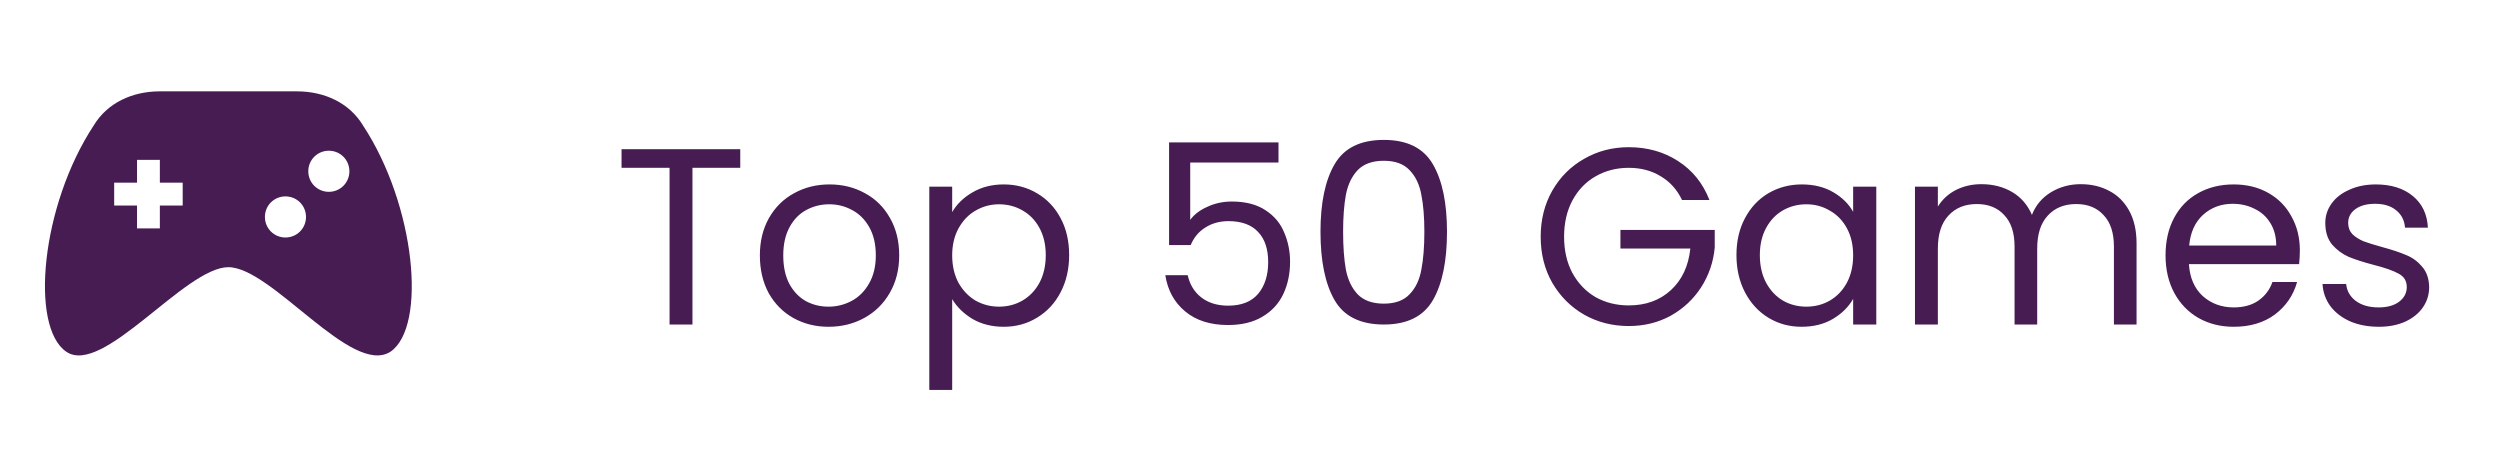
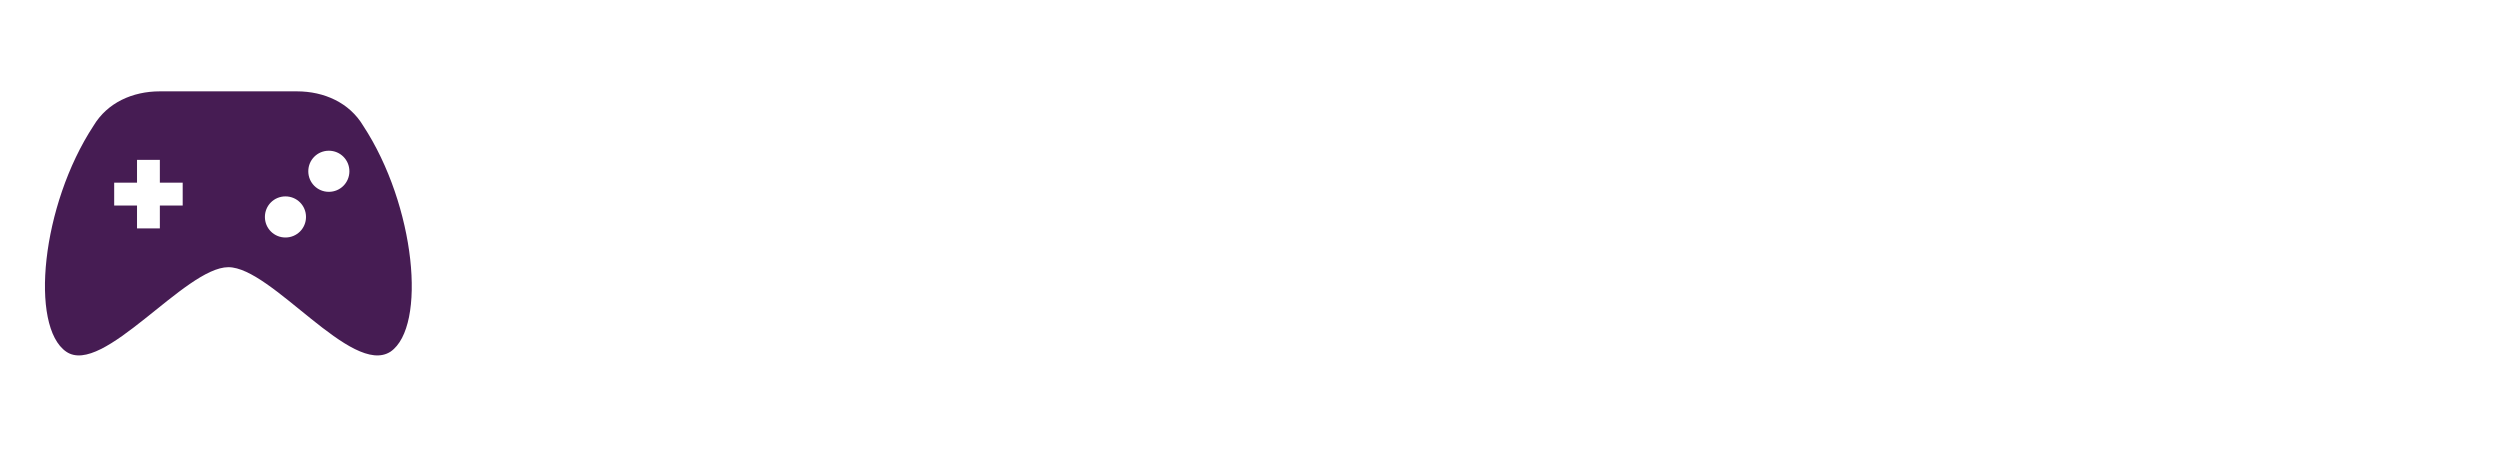
<svg xmlns="http://www.w3.org/2000/svg" width="208" height="38" viewBox="0 0 208 38" fill="none">
-   <path d="M61.589 12.415V13.963H57.613V27H55.708V13.963H51.712V12.415H61.589ZM68.934 27.188C67.86 27.188 66.883 26.944 66.004 26.456C65.139 25.968 64.456 25.277 63.953 24.384C63.465 23.477 63.221 22.431 63.221 21.245C63.221 20.073 63.472 19.041 63.974 18.148C64.491 17.241 65.188 16.551 66.067 16.077C66.946 15.588 67.929 15.344 69.017 15.344C70.106 15.344 71.089 15.588 71.968 16.077C72.847 16.551 73.537 17.235 74.04 18.127C74.556 19.02 74.814 20.06 74.814 21.245C74.814 22.431 74.549 23.477 74.019 24.384C73.503 25.277 72.798 25.968 71.905 26.456C71.013 26.944 70.022 27.188 68.934 27.188ZM68.934 25.514C69.617 25.514 70.259 25.354 70.859 25.033C71.459 24.712 71.94 24.231 72.303 23.589C72.68 22.947 72.868 22.166 72.868 21.245C72.868 20.325 72.687 19.543 72.324 18.902C71.961 18.26 71.487 17.786 70.901 17.479C70.315 17.158 69.68 16.997 68.997 16.997C68.299 16.997 67.657 17.158 67.071 17.479C66.499 17.786 66.039 18.26 65.69 18.902C65.342 19.543 65.167 20.325 65.167 21.245C65.167 22.18 65.335 22.968 65.669 23.61C66.018 24.252 66.478 24.733 67.05 25.054C67.623 25.361 68.25 25.514 68.934 25.514ZM79.222 17.646C79.599 16.99 80.157 16.446 80.896 16.014C81.65 15.568 82.521 15.344 83.512 15.344C84.53 15.344 85.451 15.588 86.274 16.077C87.111 16.565 87.767 17.256 88.241 18.148C88.715 19.027 88.953 20.053 88.953 21.224C88.953 22.382 88.715 23.415 88.241 24.322C87.767 25.228 87.111 25.933 86.274 26.435C85.451 26.937 84.53 27.188 83.512 27.188C82.535 27.188 81.67 26.972 80.917 26.54C80.178 26.093 79.613 25.542 79.222 24.887V32.441H77.318V15.533H79.222V17.646ZM87.007 21.224C87.007 20.36 86.832 19.606 86.483 18.964C86.135 18.323 85.66 17.834 85.06 17.5C84.475 17.165 83.826 16.997 83.114 16.997C82.417 16.997 81.768 17.172 81.168 17.521C80.582 17.855 80.108 18.351 79.745 19.006C79.396 19.648 79.222 20.394 79.222 21.245C79.222 22.11 79.396 22.871 79.745 23.526C80.108 24.168 80.582 24.663 81.168 25.012C81.768 25.347 82.417 25.514 83.114 25.514C83.826 25.514 84.475 25.347 85.06 25.012C85.66 24.663 86.135 24.168 86.483 23.526C86.832 22.871 87.007 22.103 87.007 21.224ZM106.371 13.524H99.026V18.295C99.347 17.848 99.821 17.486 100.449 17.207C101.077 16.914 101.753 16.767 102.479 16.767C103.637 16.767 104.578 17.011 105.304 17.5C106.029 17.974 106.545 18.595 106.852 19.362C107.173 20.115 107.334 20.918 107.334 21.768C107.334 22.773 107.145 23.673 106.769 24.468C106.392 25.263 105.813 25.891 105.032 26.351C104.264 26.812 103.309 27.042 102.165 27.042C100.7 27.042 99.514 26.665 98.608 25.912C97.701 25.159 97.15 24.154 96.954 22.898H98.817C98.998 23.694 99.382 24.314 99.968 24.761C100.554 25.207 101.293 25.431 102.186 25.431C103.288 25.431 104.118 25.103 104.676 24.447C105.234 23.777 105.513 22.898 105.513 21.81C105.513 20.722 105.234 19.885 104.676 19.299C104.118 18.699 103.295 18.399 102.207 18.399C101.467 18.399 100.819 18.581 100.261 18.944C99.716 19.292 99.319 19.774 99.068 20.387H97.268V11.85H106.371V13.524ZM109.864 19.278C109.864 16.879 110.255 15.009 111.036 13.67C111.817 12.317 113.184 11.64 115.137 11.64C117.077 11.64 118.437 12.317 119.218 13.67C119.999 15.009 120.39 16.879 120.39 19.278C120.39 21.72 119.999 23.617 119.218 24.97C118.437 26.323 117.077 27 115.137 27C113.184 27 111.817 26.323 111.036 24.97C110.255 23.617 109.864 21.72 109.864 19.278ZM118.507 19.278C118.507 18.065 118.423 17.039 118.255 16.202C118.102 15.351 117.774 14.668 117.272 14.152C116.784 13.635 116.072 13.377 115.137 13.377C114.189 13.377 113.463 13.635 112.961 14.152C112.473 14.668 112.145 15.351 111.978 16.202C111.824 17.039 111.747 18.065 111.747 19.278C111.747 20.534 111.824 21.587 111.978 22.438C112.145 23.289 112.473 23.973 112.961 24.489C113.463 25.005 114.189 25.263 115.137 25.263C116.072 25.263 116.784 25.005 117.272 24.489C117.774 23.973 118.102 23.289 118.255 22.438C118.423 21.587 118.507 20.534 118.507 19.278ZM139.946 16.642C139.541 15.791 138.955 15.135 138.188 14.675C137.421 14.2 136.528 13.963 135.51 13.963C134.491 13.963 133.57 14.2 132.747 14.675C131.938 15.135 131.296 15.805 130.822 16.683C130.362 17.549 130.132 18.553 130.132 19.697C130.132 20.841 130.362 21.845 130.822 22.71C131.296 23.575 131.938 24.245 132.747 24.719C133.57 25.179 134.491 25.41 135.51 25.41C136.932 25.41 138.104 24.984 139.025 24.133C139.946 23.282 140.483 22.131 140.636 20.68H134.819V19.132H142.666V20.597C142.555 21.796 142.178 22.898 141.536 23.903C140.894 24.893 140.05 25.682 139.004 26.268C137.958 26.84 136.793 27.126 135.51 27.126C134.156 27.126 132.922 26.812 131.806 26.184C130.69 25.542 129.804 24.656 129.148 23.526C128.506 22.396 128.185 21.12 128.185 19.697C128.185 18.274 128.506 16.997 129.148 15.867C129.804 14.723 130.69 13.838 131.806 13.21C132.922 12.568 134.156 12.247 135.51 12.247C137.058 12.247 138.425 12.631 139.611 13.398C140.811 14.165 141.683 15.247 142.227 16.642H139.946ZM144.473 21.224C144.473 20.053 144.71 19.027 145.184 18.148C145.658 17.256 146.307 16.565 147.13 16.077C147.967 15.588 148.895 15.344 149.913 15.344C150.918 15.344 151.79 15.56 152.529 15.993C153.268 16.425 153.819 16.97 154.182 17.625V15.533H156.107V27H154.182V24.866C153.805 25.535 153.24 26.093 152.487 26.54C151.748 26.972 150.883 27.188 149.892 27.188C148.874 27.188 147.953 26.937 147.13 26.435C146.307 25.933 145.658 25.228 145.184 24.322C144.71 23.415 144.473 22.382 144.473 21.224ZM154.182 21.245C154.182 20.38 154.008 19.627 153.659 18.985C153.31 18.344 152.836 17.855 152.236 17.521C151.65 17.172 151.001 16.997 150.29 16.997C149.578 16.997 148.93 17.165 148.344 17.5C147.758 17.834 147.291 18.323 146.942 18.964C146.593 19.606 146.419 20.36 146.419 21.224C146.419 22.103 146.593 22.871 146.942 23.526C147.291 24.168 147.758 24.663 148.344 25.012C148.93 25.347 149.578 25.514 150.29 25.514C151.001 25.514 151.65 25.347 152.236 25.012C152.836 24.663 153.31 24.168 153.659 23.526C154.008 22.871 154.182 22.11 154.182 21.245ZM173.116 15.323C174.008 15.323 174.804 15.512 175.501 15.888C176.199 16.251 176.75 16.802 177.154 17.541C177.559 18.281 177.761 19.181 177.761 20.241V27H175.878V20.513C175.878 19.369 175.592 18.497 175.02 17.897C174.462 17.283 173.701 16.977 172.739 16.977C171.748 16.977 170.96 17.297 170.374 17.939C169.788 18.567 169.495 19.481 169.495 20.68V27H167.612V20.513C167.612 19.369 167.326 18.497 166.754 17.897C166.196 17.283 165.436 16.977 164.473 16.977C163.483 16.977 162.694 17.297 162.108 17.939C161.523 18.567 161.23 19.481 161.23 20.68V27H159.325V15.533H161.23V17.186C161.606 16.586 162.108 16.125 162.736 15.805C163.378 15.484 164.083 15.323 164.85 15.323C165.812 15.323 166.663 15.54 167.403 15.972C168.142 16.404 168.693 17.039 169.056 17.876C169.377 17.067 169.907 16.439 170.646 15.993C171.386 15.546 172.209 15.323 173.116 15.323ZM191.348 20.827C191.348 21.19 191.327 21.573 191.285 21.978H182.119C182.189 23.108 182.573 23.994 183.27 24.635C183.982 25.263 184.84 25.577 185.844 25.577C186.667 25.577 187.351 25.389 187.895 25.012C188.453 24.621 188.844 24.105 189.067 23.463H191.118C190.811 24.566 190.197 25.465 189.276 26.163C188.355 26.846 187.211 27.188 185.844 27.188C184.756 27.188 183.78 26.944 182.915 26.456C182.064 25.968 181.394 25.277 180.906 24.384C180.417 23.477 180.173 22.431 180.173 21.245C180.173 20.06 180.41 19.02 180.885 18.127C181.359 17.235 182.022 16.551 182.873 16.077C183.738 15.588 184.728 15.344 185.844 15.344C186.932 15.344 187.895 15.581 188.732 16.056C189.569 16.53 190.211 17.186 190.657 18.023C191.118 18.846 191.348 19.781 191.348 20.827ZM189.381 20.429C189.381 19.704 189.22 19.083 188.899 18.567C188.579 18.037 188.139 17.639 187.581 17.374C187.037 17.095 186.43 16.956 185.761 16.956C184.798 16.956 183.975 17.262 183.291 17.876C182.622 18.49 182.238 19.341 182.14 20.429H189.381ZM197.921 27.188C197.042 27.188 196.254 27.042 195.556 26.749C194.859 26.442 194.308 26.023 193.903 25.493C193.499 24.949 193.275 24.328 193.234 23.631H195.201C195.256 24.203 195.521 24.67 195.996 25.033C196.484 25.396 197.119 25.577 197.9 25.577C198.625 25.577 199.197 25.417 199.616 25.096C200.034 24.775 200.244 24.37 200.244 23.882C200.244 23.38 200.02 23.01 199.574 22.773C199.128 22.522 198.437 22.278 197.502 22.041C196.651 21.817 195.954 21.594 195.41 21.371C194.88 21.134 194.419 20.792 194.029 20.346C193.652 19.885 193.464 19.285 193.464 18.546C193.464 17.96 193.638 17.423 193.987 16.935C194.336 16.446 194.831 16.063 195.473 15.784C196.114 15.491 196.847 15.344 197.67 15.344C198.939 15.344 199.965 15.665 200.746 16.307C201.527 16.949 201.946 17.828 202.001 18.944H200.097C200.055 18.344 199.811 17.862 199.365 17.5C198.932 17.137 198.346 16.956 197.607 16.956C196.923 16.956 196.379 17.102 195.975 17.395C195.57 17.688 195.368 18.072 195.368 18.546C195.368 18.923 195.487 19.236 195.724 19.488C195.975 19.725 196.282 19.92 196.644 20.073C197.021 20.213 197.537 20.373 198.193 20.555C199.016 20.778 199.686 21.001 200.202 21.224C200.718 21.434 201.157 21.755 201.52 22.187C201.897 22.619 202.092 23.184 202.106 23.882C202.106 24.51 201.932 25.075 201.583 25.577C201.234 26.079 200.739 26.477 200.097 26.77C199.469 27.049 198.744 27.188 197.921 27.188Z" fill="#461C53" />
  <path d="M30.21 10.45C29.07 8.55 26.98 7.6 24.7 7.6H13.3C11.02 7.6 8.93 8.55 7.79 10.45C3.42 17.1 2.47 27.17 5.51 29.26C8.55 31.35 15.39 22.23 19 22.23C22.61 22.23 29.26 31.35 32.49 29.26C35.53 27.17 34.58 17.1 30.21 10.45ZM15.2 17.1H13.3V19H11.4V17.1H9.5V15.2H11.4V13.3H13.3V15.2H15.2V17.1ZM25.46 18.05C25.46 19 24.7 19.76 23.75 19.76C22.8 19.76 22.04 19 22.04 18.05C22.04 17.1 22.8 16.34 23.75 16.34C24.7 16.34 25.46 17.1 25.46 18.05ZM29.07 14.25C29.07 15.2 28.31 15.96 27.36 15.96C26.41 15.96 25.65 15.2 25.65 14.25C25.65 13.3 26.41 12.54 27.36 12.54C28.31 12.54 29.07 13.3 29.07 14.25Z" fill="#461C53" />
</svg>